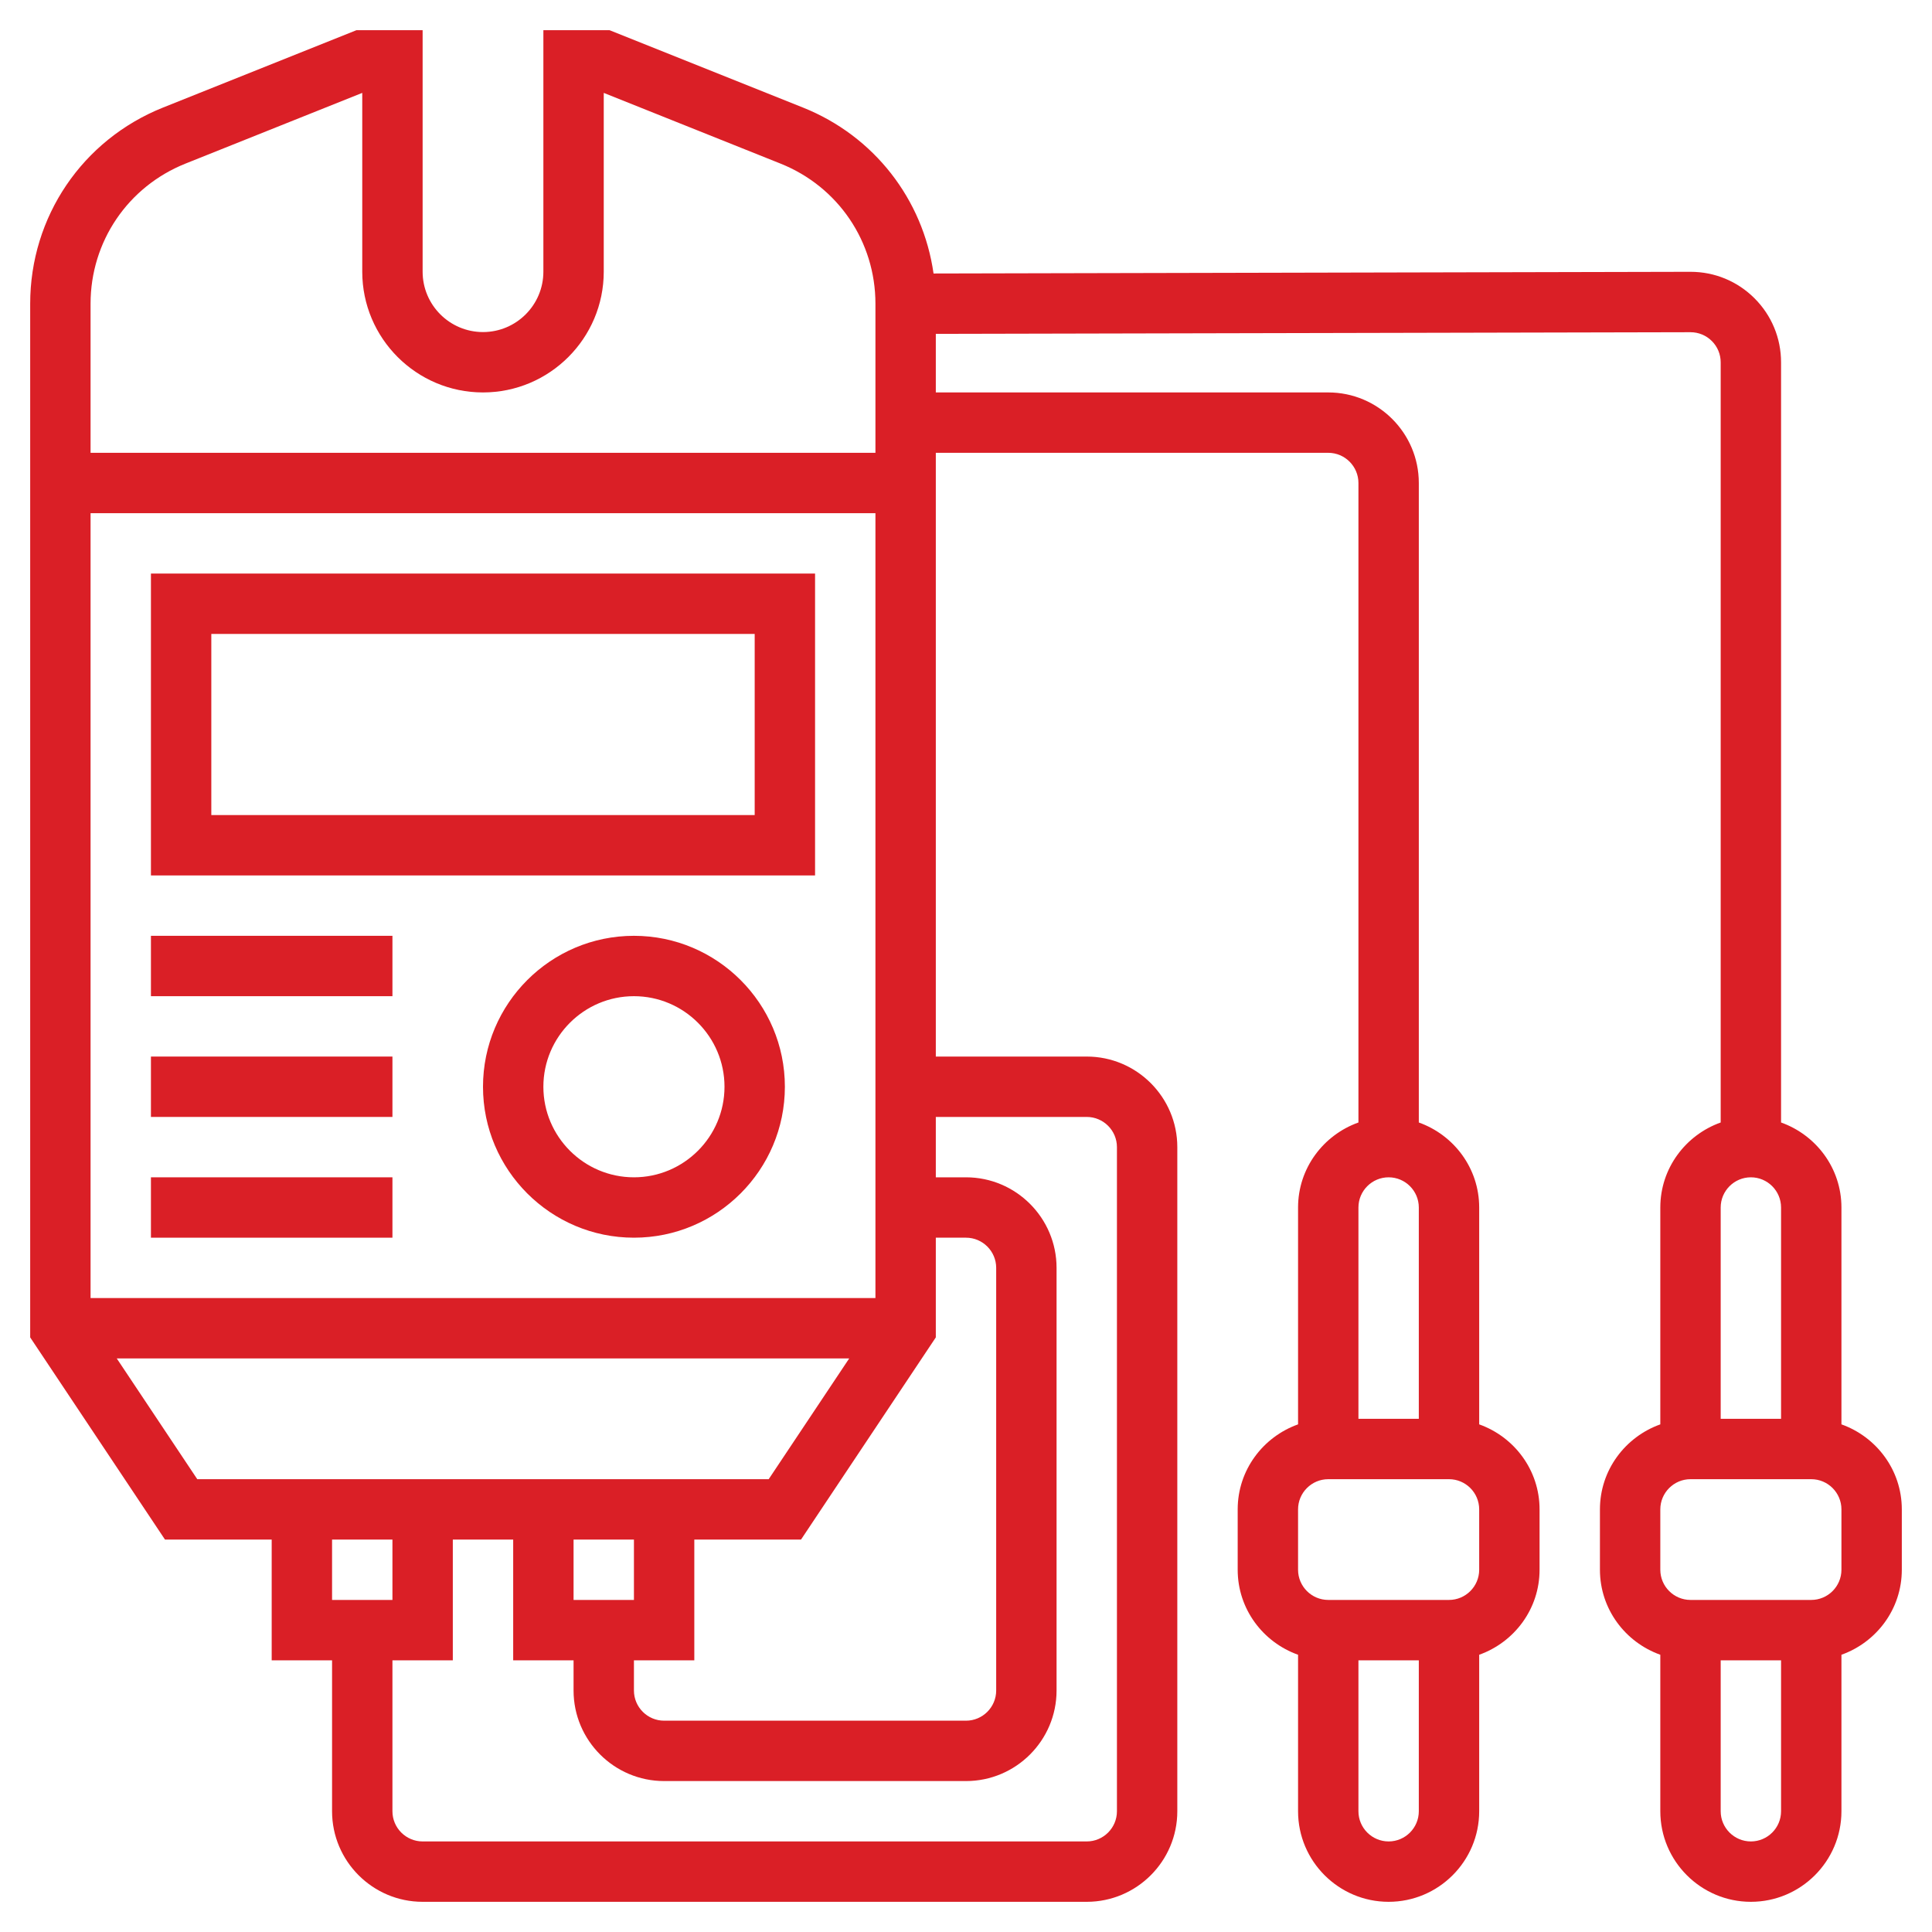
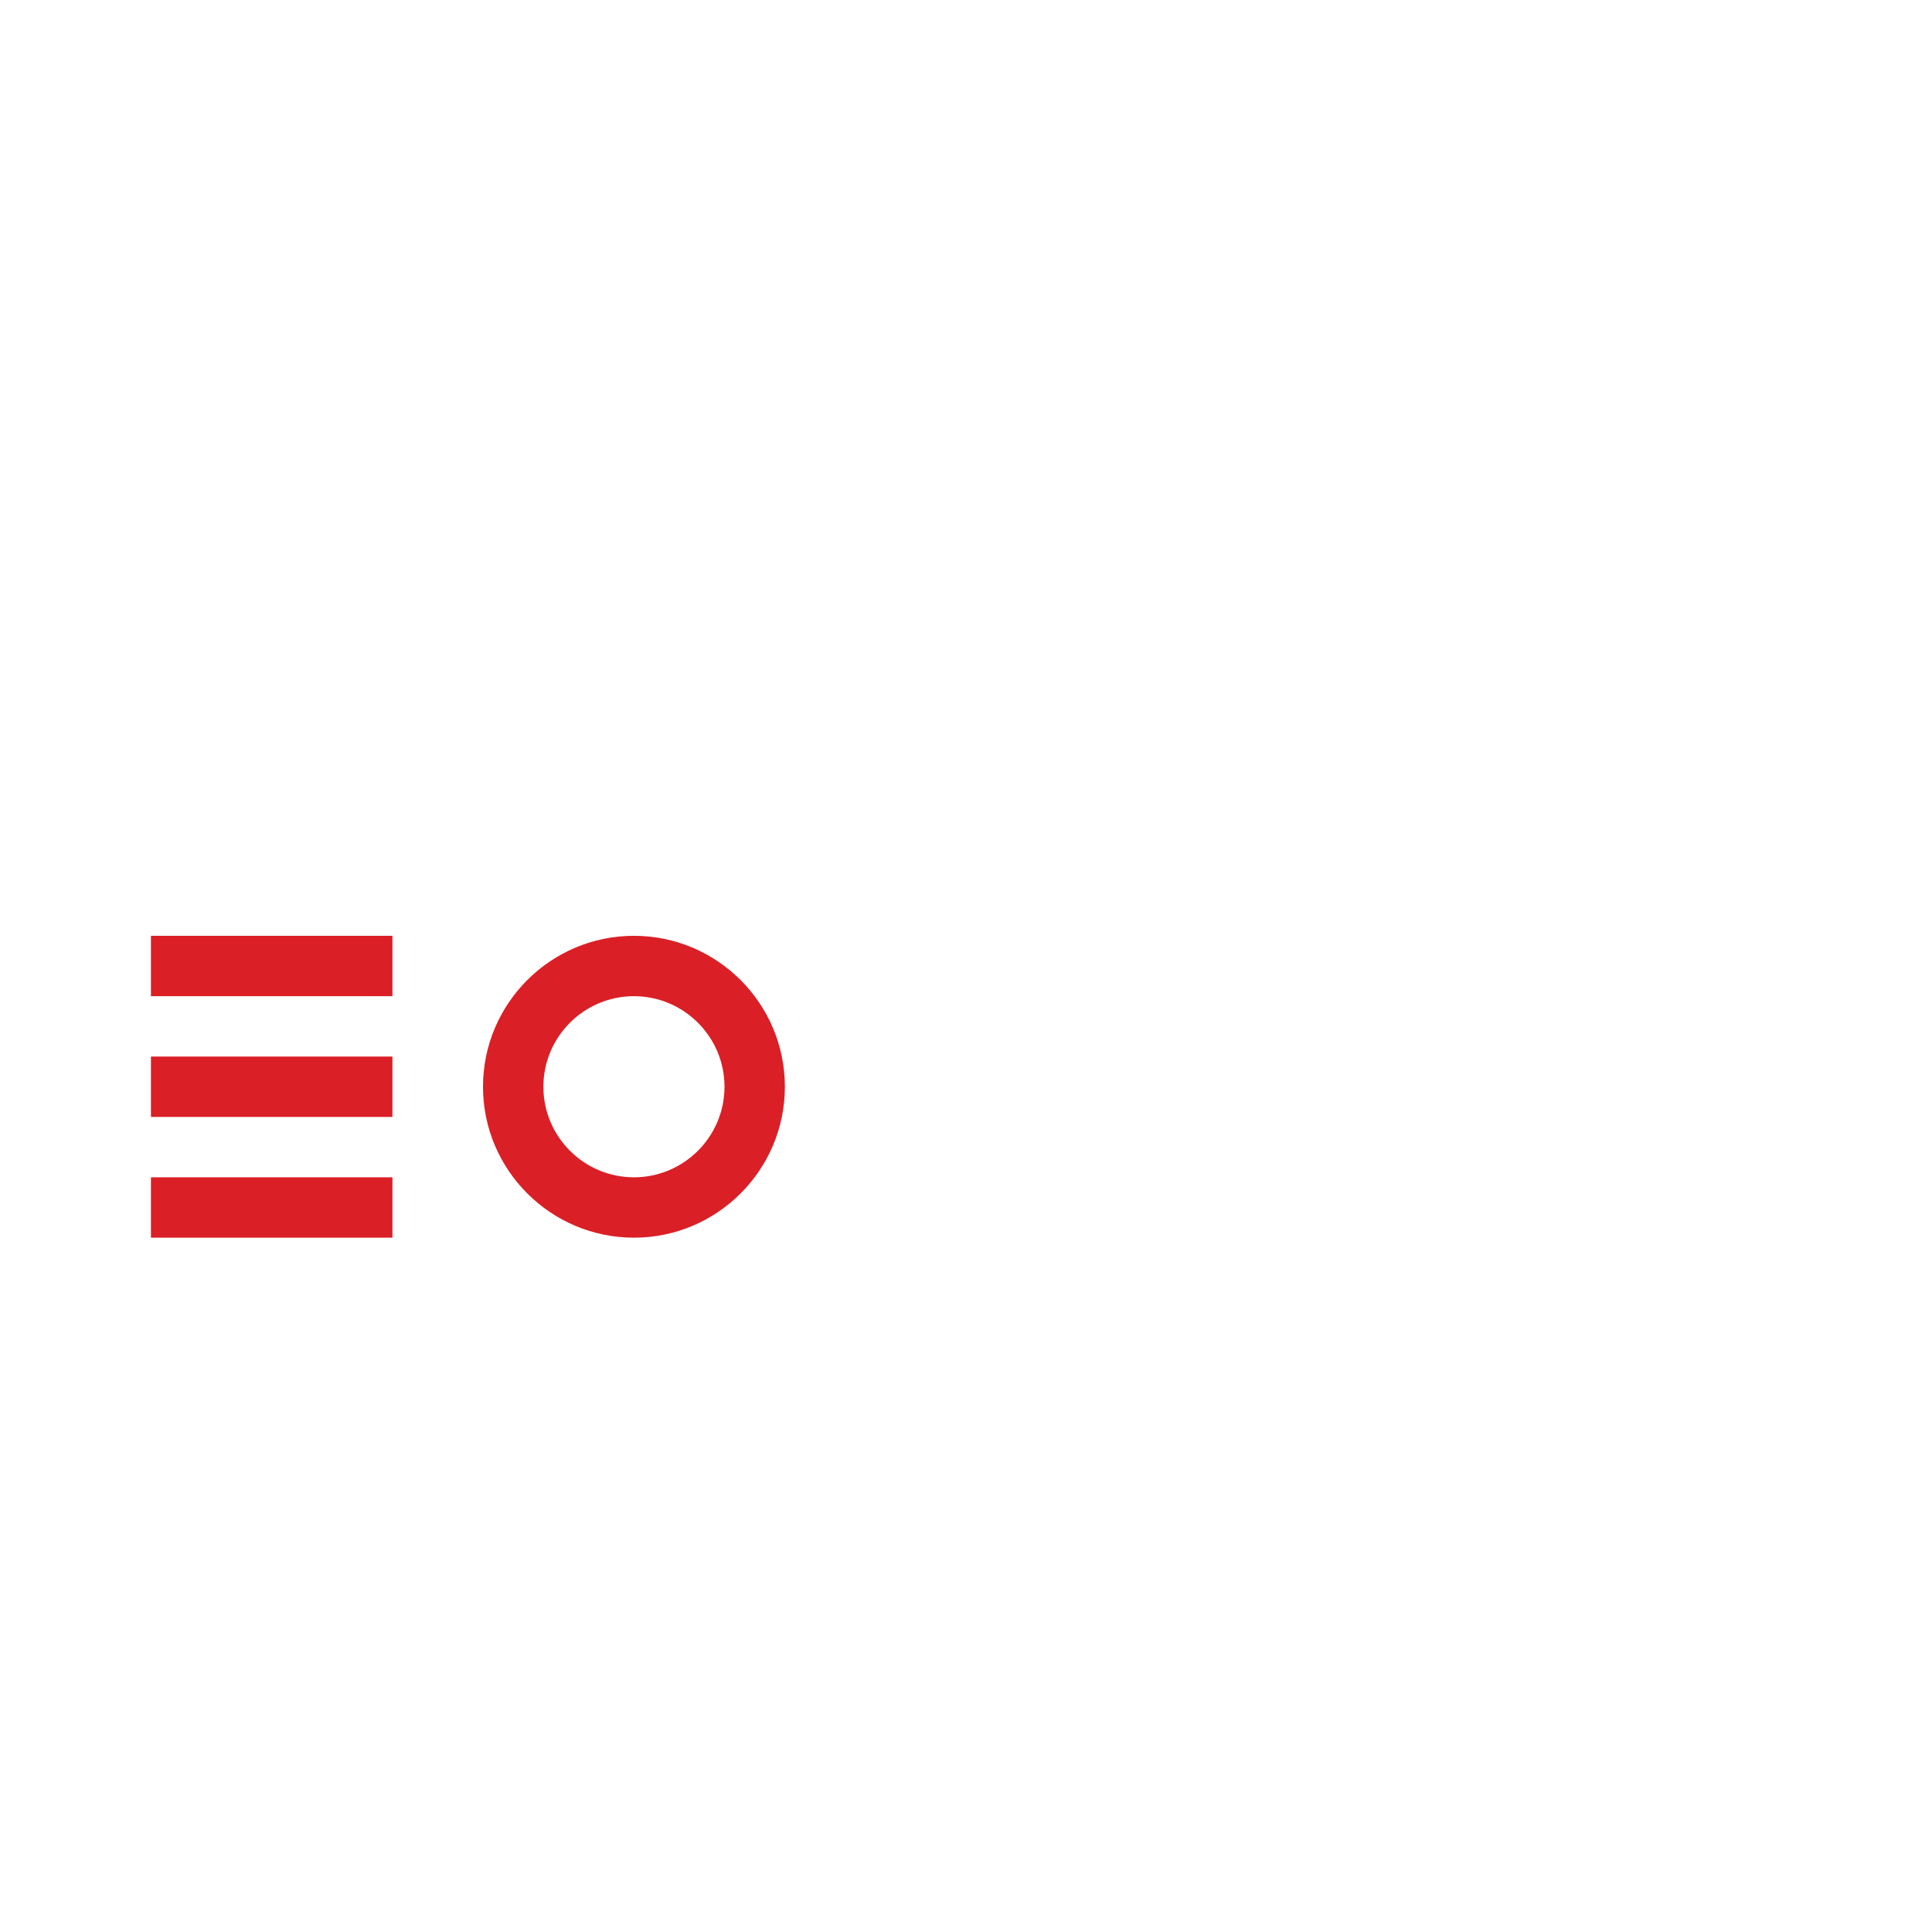
<svg xmlns="http://www.w3.org/2000/svg" id="Layer_5" enable-background="new 0 0 64 64" height="512px" viewBox="0 0 64 64" width="512px">
  <g>
    <g>
-       <path d="m27 19h-22v10h22zm-2 8h-18v-6h18z" data-original="#000000" class="active-path" data-old_color="#000000" fill="#DA1F26" />
      <path d="m21 31c-2.757 0-5 2.243-5 5s2.243 5 5 5 5-2.243 5-5-2.243-5-5-5zm0 8c-1.654 0-3-1.346-3-3s1.346-3 3-3 3 1.346 3 3-1.346 3-3 3z" data-original="#000000" class="active-path" data-old_color="#000000" fill="#DA1F26" />
      <path d="m5 39h8v2h-8z" data-original="#000000" class="active-path" data-old_color="#000000" fill="#DA1F26" />
      <path d="m5 35h8v2h-8z" data-original="#000000" class="active-path" data-old_color="#000000" fill="#DA1F26" />
      <path d="m5 31h8v2h-8z" data-original="#000000" class="active-path" data-old_color="#000000" fill="#DA1F26" />
-       <path d="m61 47.184v-7.184c0-1.302-.839-2.402-2-2.816v-25.18c0-.803-.313-1.557-.881-2.124-.566-.565-1.319-.876-2.119-.876-.002 0-.004 0-.007 0l-25.068.056c-.35-2.457-1.967-4.554-4.325-5.497l-6.408-2.563h-2.192v8c0 1.103-.897 2-2 2s-2-.897-2-2v-8h-2.192l-6.408 2.563c-2.673 1.069-4.4 3.62-4.4 6.499v34.241l4.465 6.697h3.535v4h2v5c0 1.654 1.346 3 3 3h22c1.654 0 3-1.346 3-3v-22c0-1.654-1.346-3-3-3h-5v-20h13c.551 0 1 .449 1 1v21.184c-1.161.414-2 1.514-2 2.816v7.184c-1.161.414-2 1.514-2 2.816v2c0 1.302.839 2.402 2 2.816v5.184c0 1.654 1.346 3 3 3s3-1.346 3-3v-5.184c1.161-.414 2-1.514 2-2.816v-2c0-1.302-.839-2.402-2-2.816v-7.184c0-1.302-.839-2.402-2-2.816v-21.184c0-1.654-1.346-3-3-3h-13v-1.94l24.998-.055h.002c.267 0 .518.104.707.292s.293.44.293.707v25.18c-1.161.414-2 1.514-2 2.816v7.184c-1.161.414-2 1.514-2 2.816v2c0 1.302.839 2.402 2 2.816v5.184c0 1.654 1.346 3 3 3s3-1.346 3-3v-5.184c1.161-.414 2-1.514 2-2.816v-2c0-1.302-.839-2.402-2-2.816zm-15-8.184c.551 0 1 .449 1 1v7h-2v-7c0-.551.449-1 1-1zm0 22c-.551 0-1-.449-1-1v-5h2v5c0 .551-.449 1-1 1zm3-9c0 .551-.449 1-1 1h-4c-.551 0-1-.449-1-1v-2c0-.551.449-1 1-1h4c.551 0 1 .449 1 1zm-28-1v2h-2v-2zm0 4h2v-4h3.535l4.465-6.697v-3.303h1c.551 0 1 .449 1 1v14c0 .551-.449 1-1 1h-10c-.551 0-1-.449-1-1zm8-12h-26v-26h26zm-22.857-37.58 5.857-2.343v5.923c0 2.206 1.794 4 4 4s4-1.794 4-4v-5.923l5.857 2.343c1.909.764 3.143 2.585 3.143 4.642v4.938h-26v-4.938c0-2.057 1.234-3.878 3.143-4.642zm-2.275 39.58h24.263l-2.667 4h-18.929zm9.132 6v2h-2v-2zm23-14c.551 0 1 .449 1 1v22c0 .551-.449 1-1 1h-22c-.551 0-1-.449-1-1v-5h2v-4h2v4h2v1c0 1.654 1.346 3 3 3h10c1.654 0 3-1.346 3-3v-14c0-1.654-1.346-3-3-3h-1v-2zm22 2c.551 0 1 .449 1 1v7h-2v-7c0-.551.449-1 1-1zm0 22c-.551 0-1-.449-1-1v-5h2v5c0 .551-.449 1-1 1zm3-9c0 .551-.449 1-1 1h-4c-.551 0-1-.449-1-1v-2c0-.551.449-1 1-1h4c.551 0 1 .449 1 1z" data-original="#000000" class="active-path" data-old_color="#000000" fill="#DA1F26" />
    </g>
  </g>
</svg>